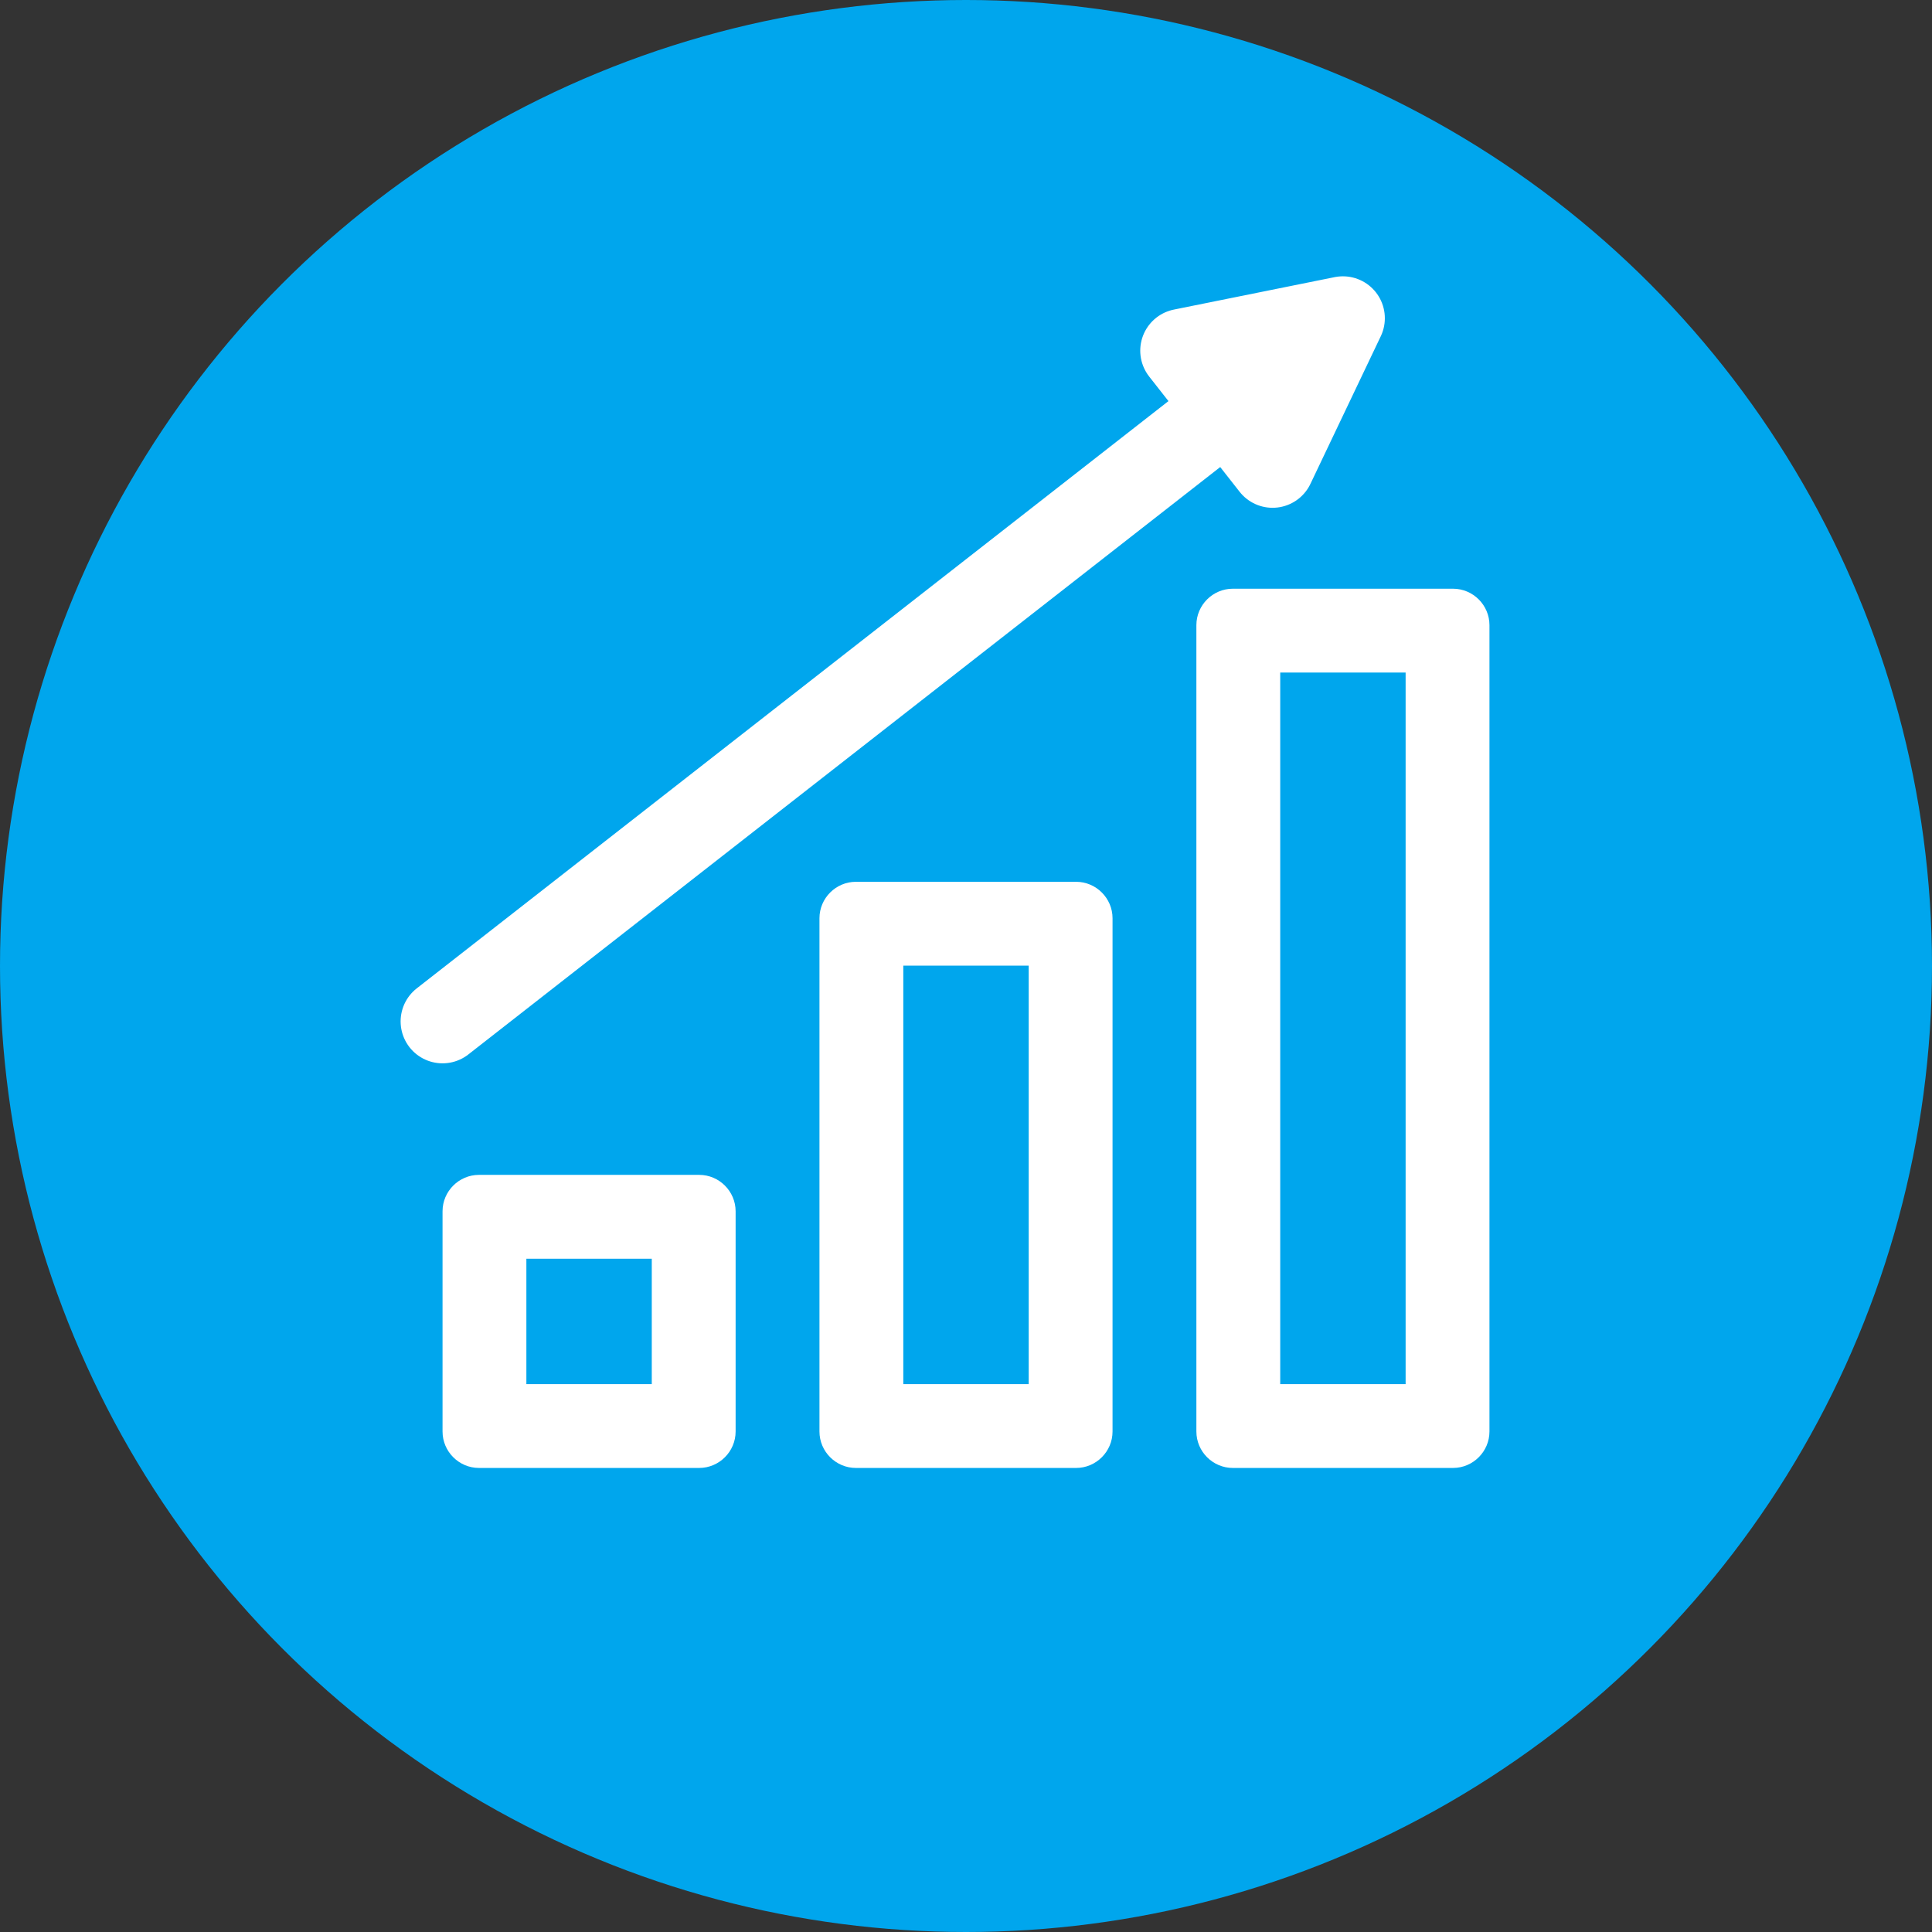
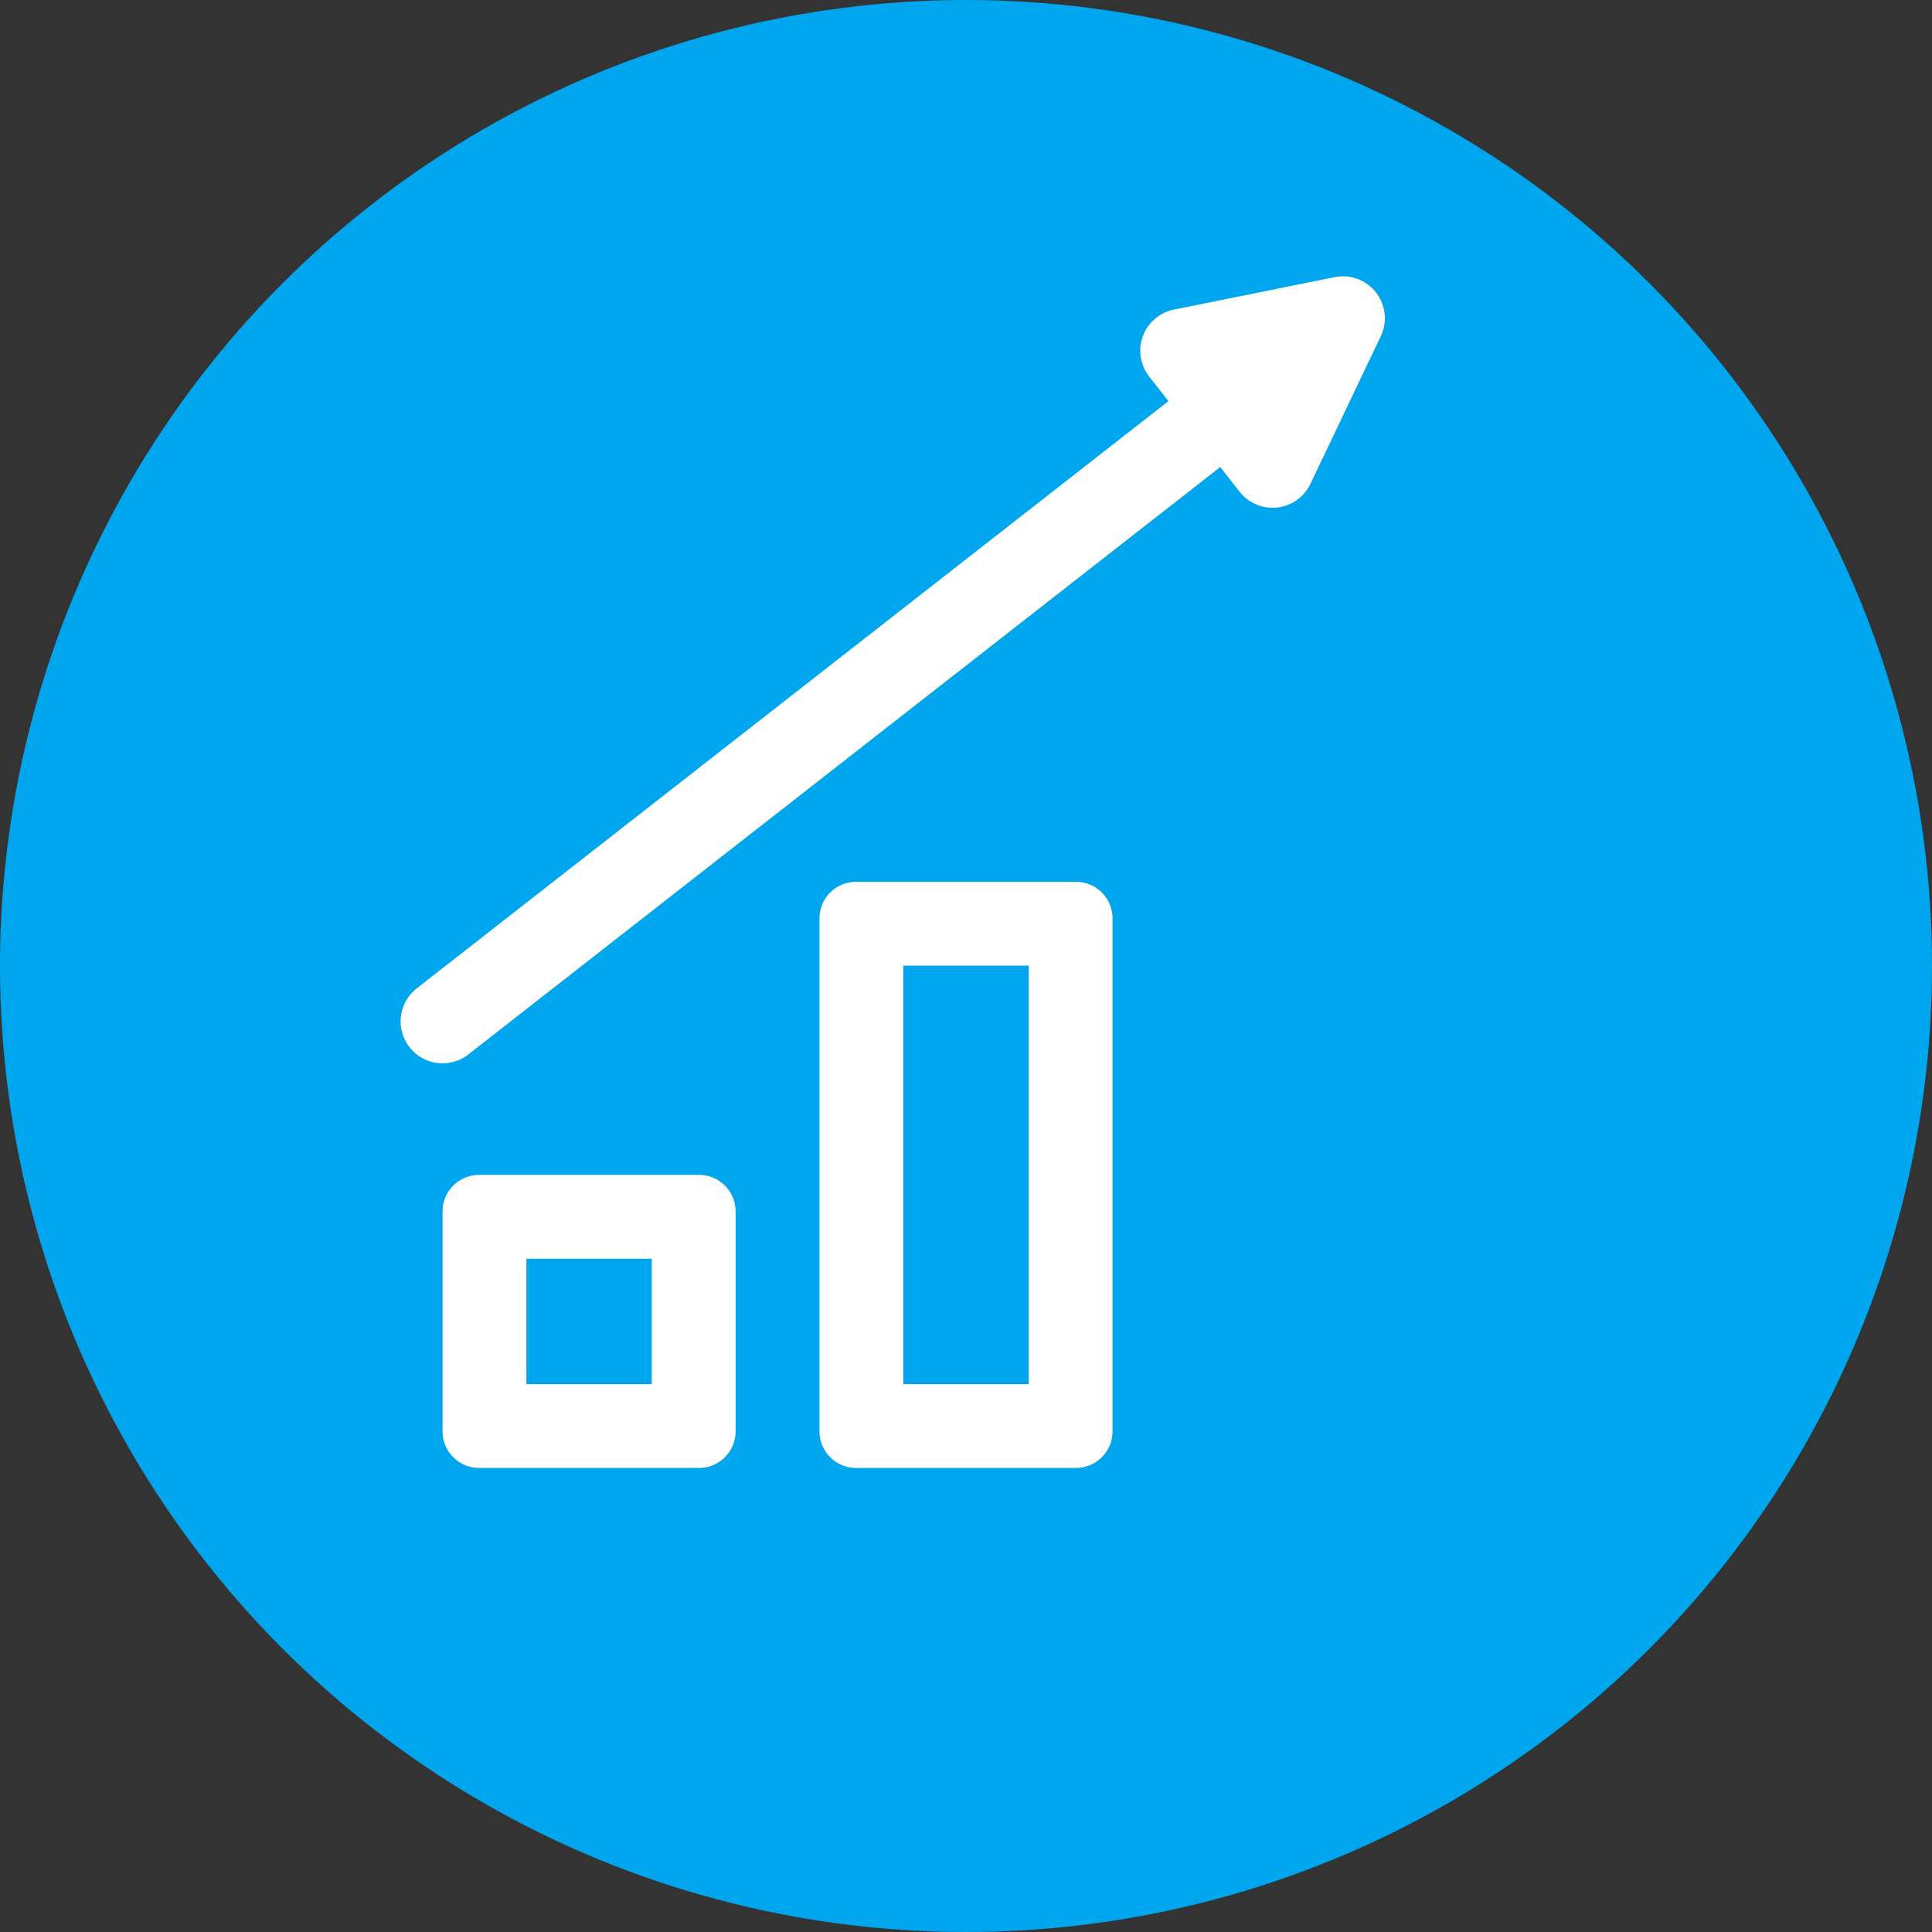
<svg xmlns="http://www.w3.org/2000/svg" id="Lead_Generating" viewBox="0 0 53 53">
  <rect x="0" y="0" width="53" height="53" fill="#333333" stroke="none" />
  <defs>
    <style> .cls-1 { fill: #00a6ed; } .cls-2, .cls-3, .cls-4 { fill: #fff; } .cls-2, .cls-4 { stroke: #fff; stroke-linecap: round; stroke-linejoin: round; stroke-width: 2.3px; } .cls-4 { fill-rule: evenodd; } </style>
  </defs>
  <circle id="Oval" class="cls-1" cx="26.5" cy="26.5" r="26.5" />
  <g>
    <path class="cls-3" d="M17.88,34.53v3.44h-3.44v-3.44h3.44M19.18,32.23h-6.04c-.55,0-1,.45-1,1v6.04c0,.55.45,1,1,1h6.04c.55,0,1-.45,1-1v-6.04c0-.55-.45-1-1-1h0Z" />
-     <path class="cls-3" d="M38.56,18.45v19.52h-3.44v-19.52h3.44M39.86,16.15h-6.04c-.55,0-1,.45-1,1v22.12c0,.55.45,1,1,1h6.04c.55,0,1-.45,1-1v-22.12c0-.55-.45-1-1-1h0Z" />
    <path class="cls-3" d="M28.22,26.49v11.48h-3.44v-11.48h3.44M29.52,24.19h-6.04c-.55,0-1,.45-1,1v14.08c0,.55.45,1,1,1h6.04c.55,0,1-.45,1-1v-14.08c0-.55-.45-1-1-1h0Z" />
    <g>
      <polygon class="cls-4" points="34.91 12.78 36.84 8.73 32.43 9.62 34.91 12.78" />
      <line class="cls-2" x1="33.67" y1="11.2" x2="12.14" y2="28.02" />
    </g>
  </g>
</svg>